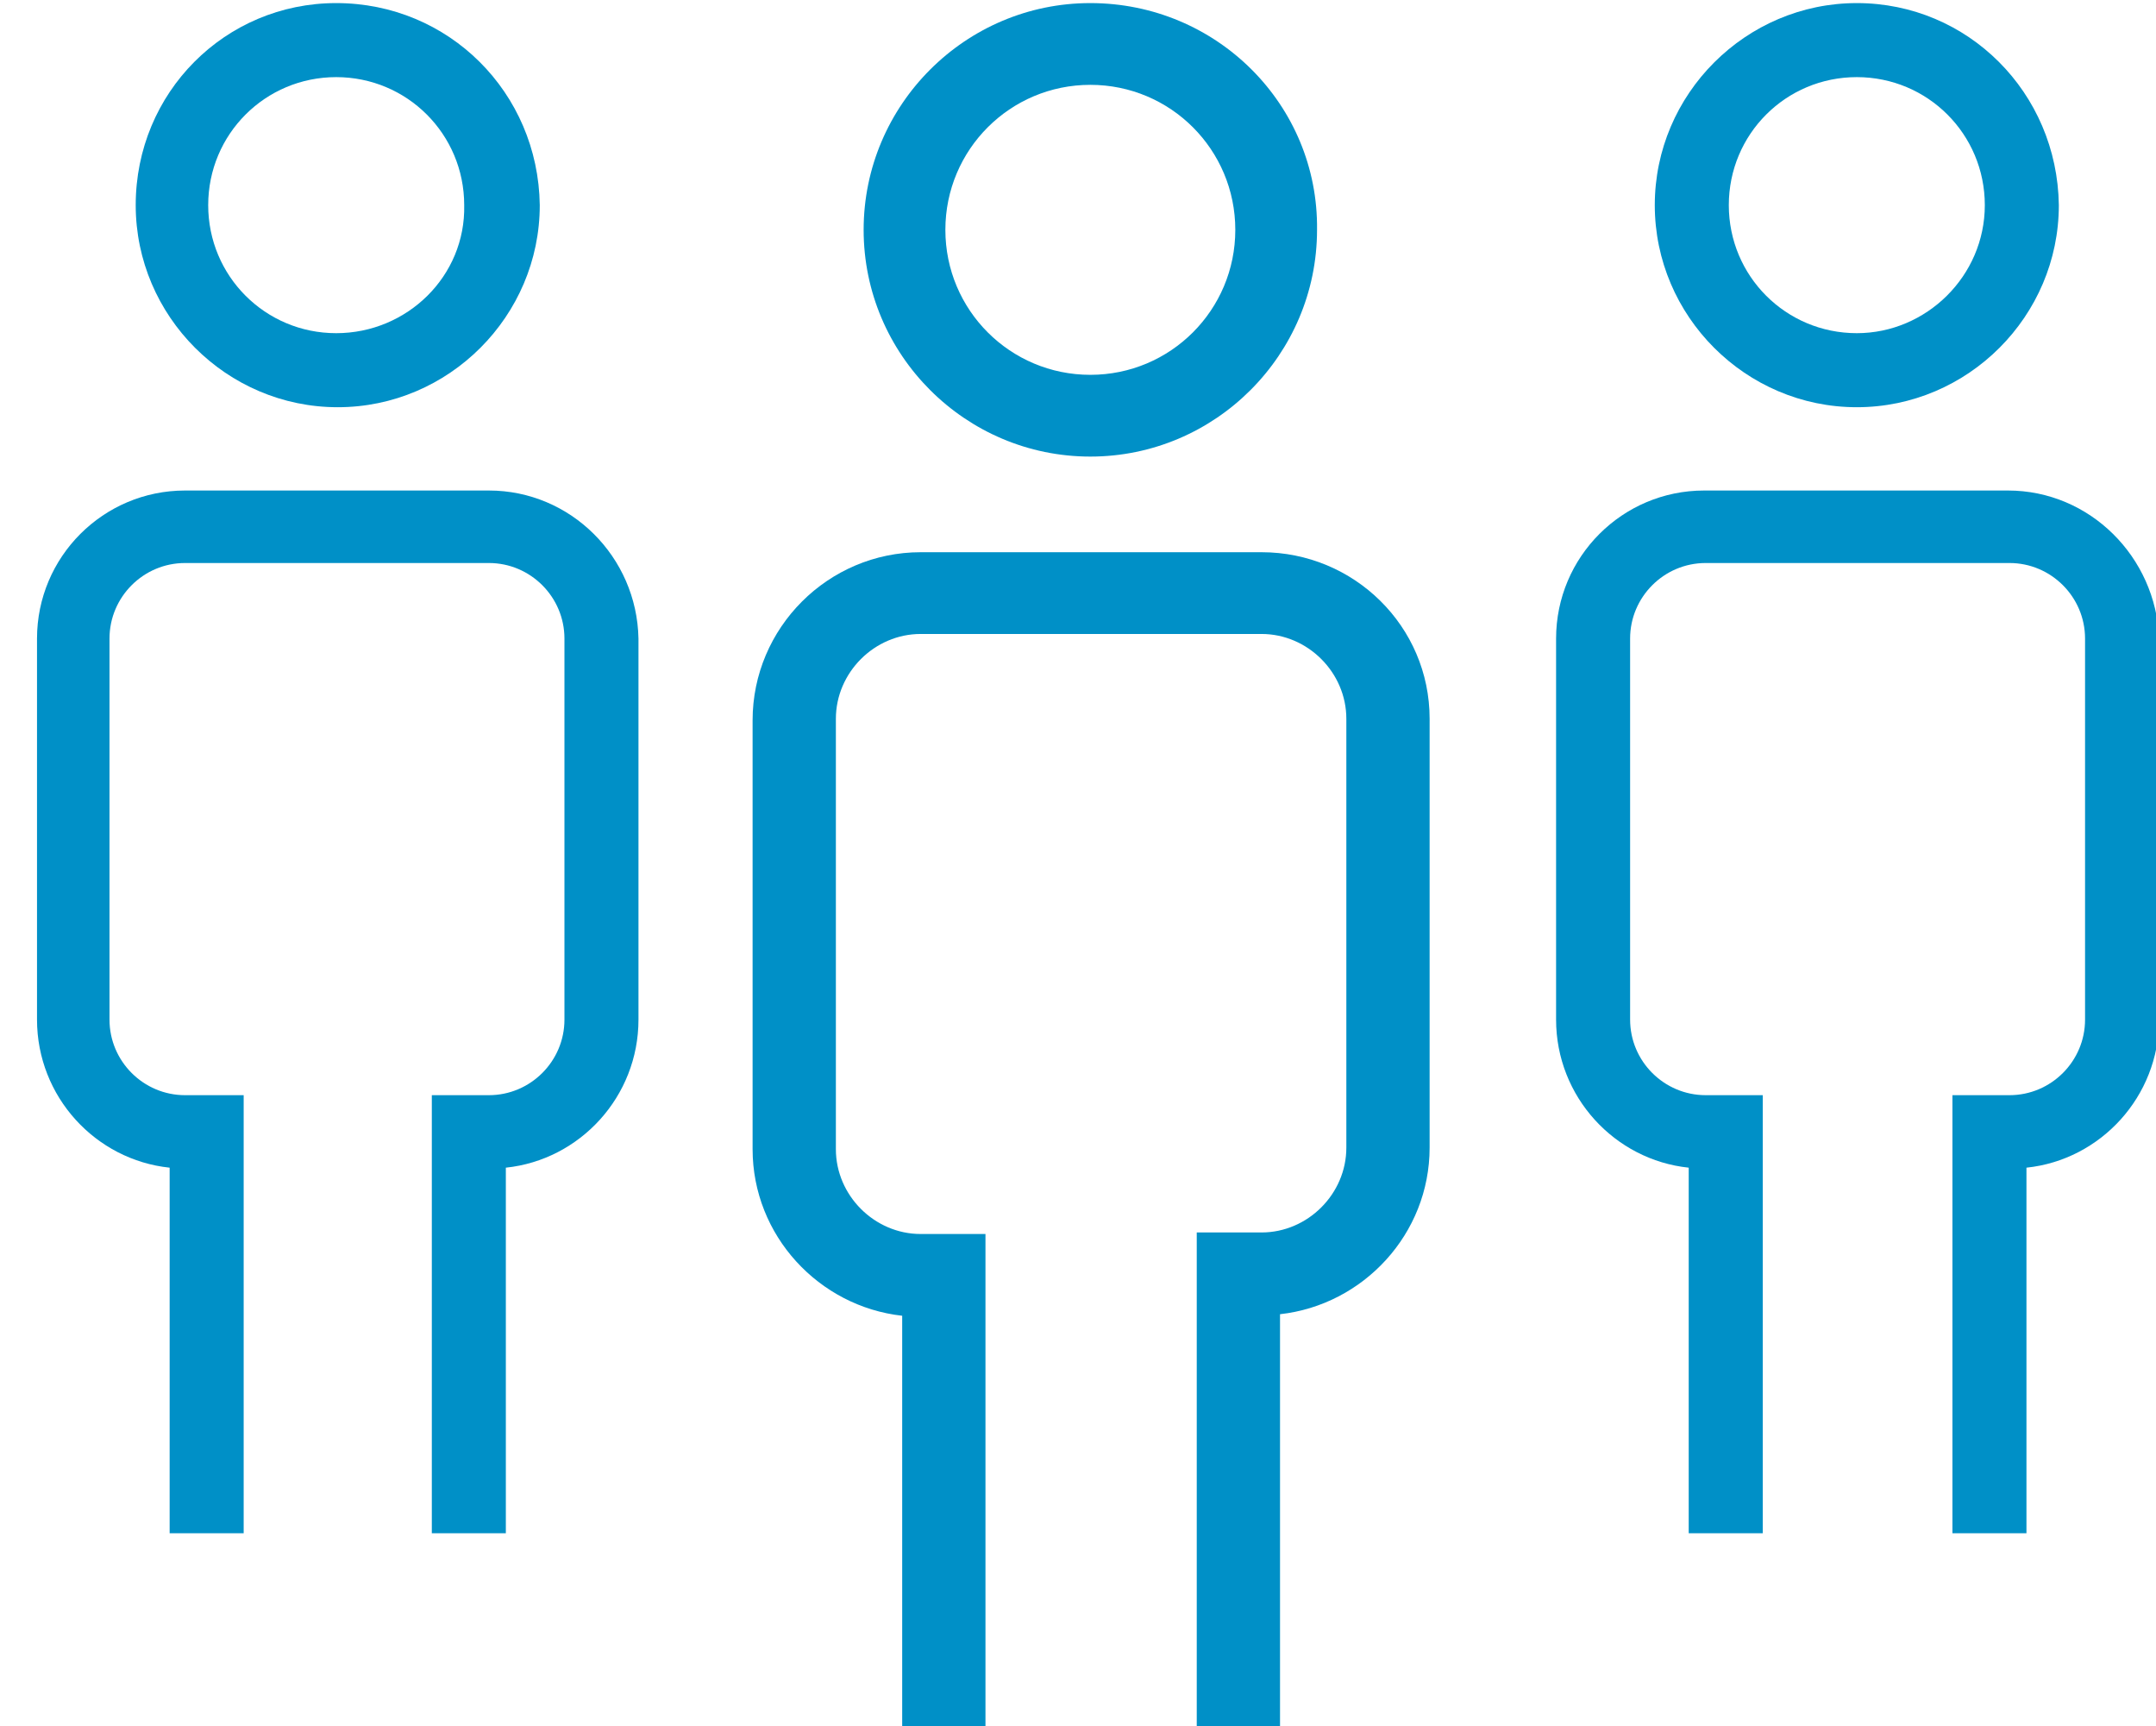
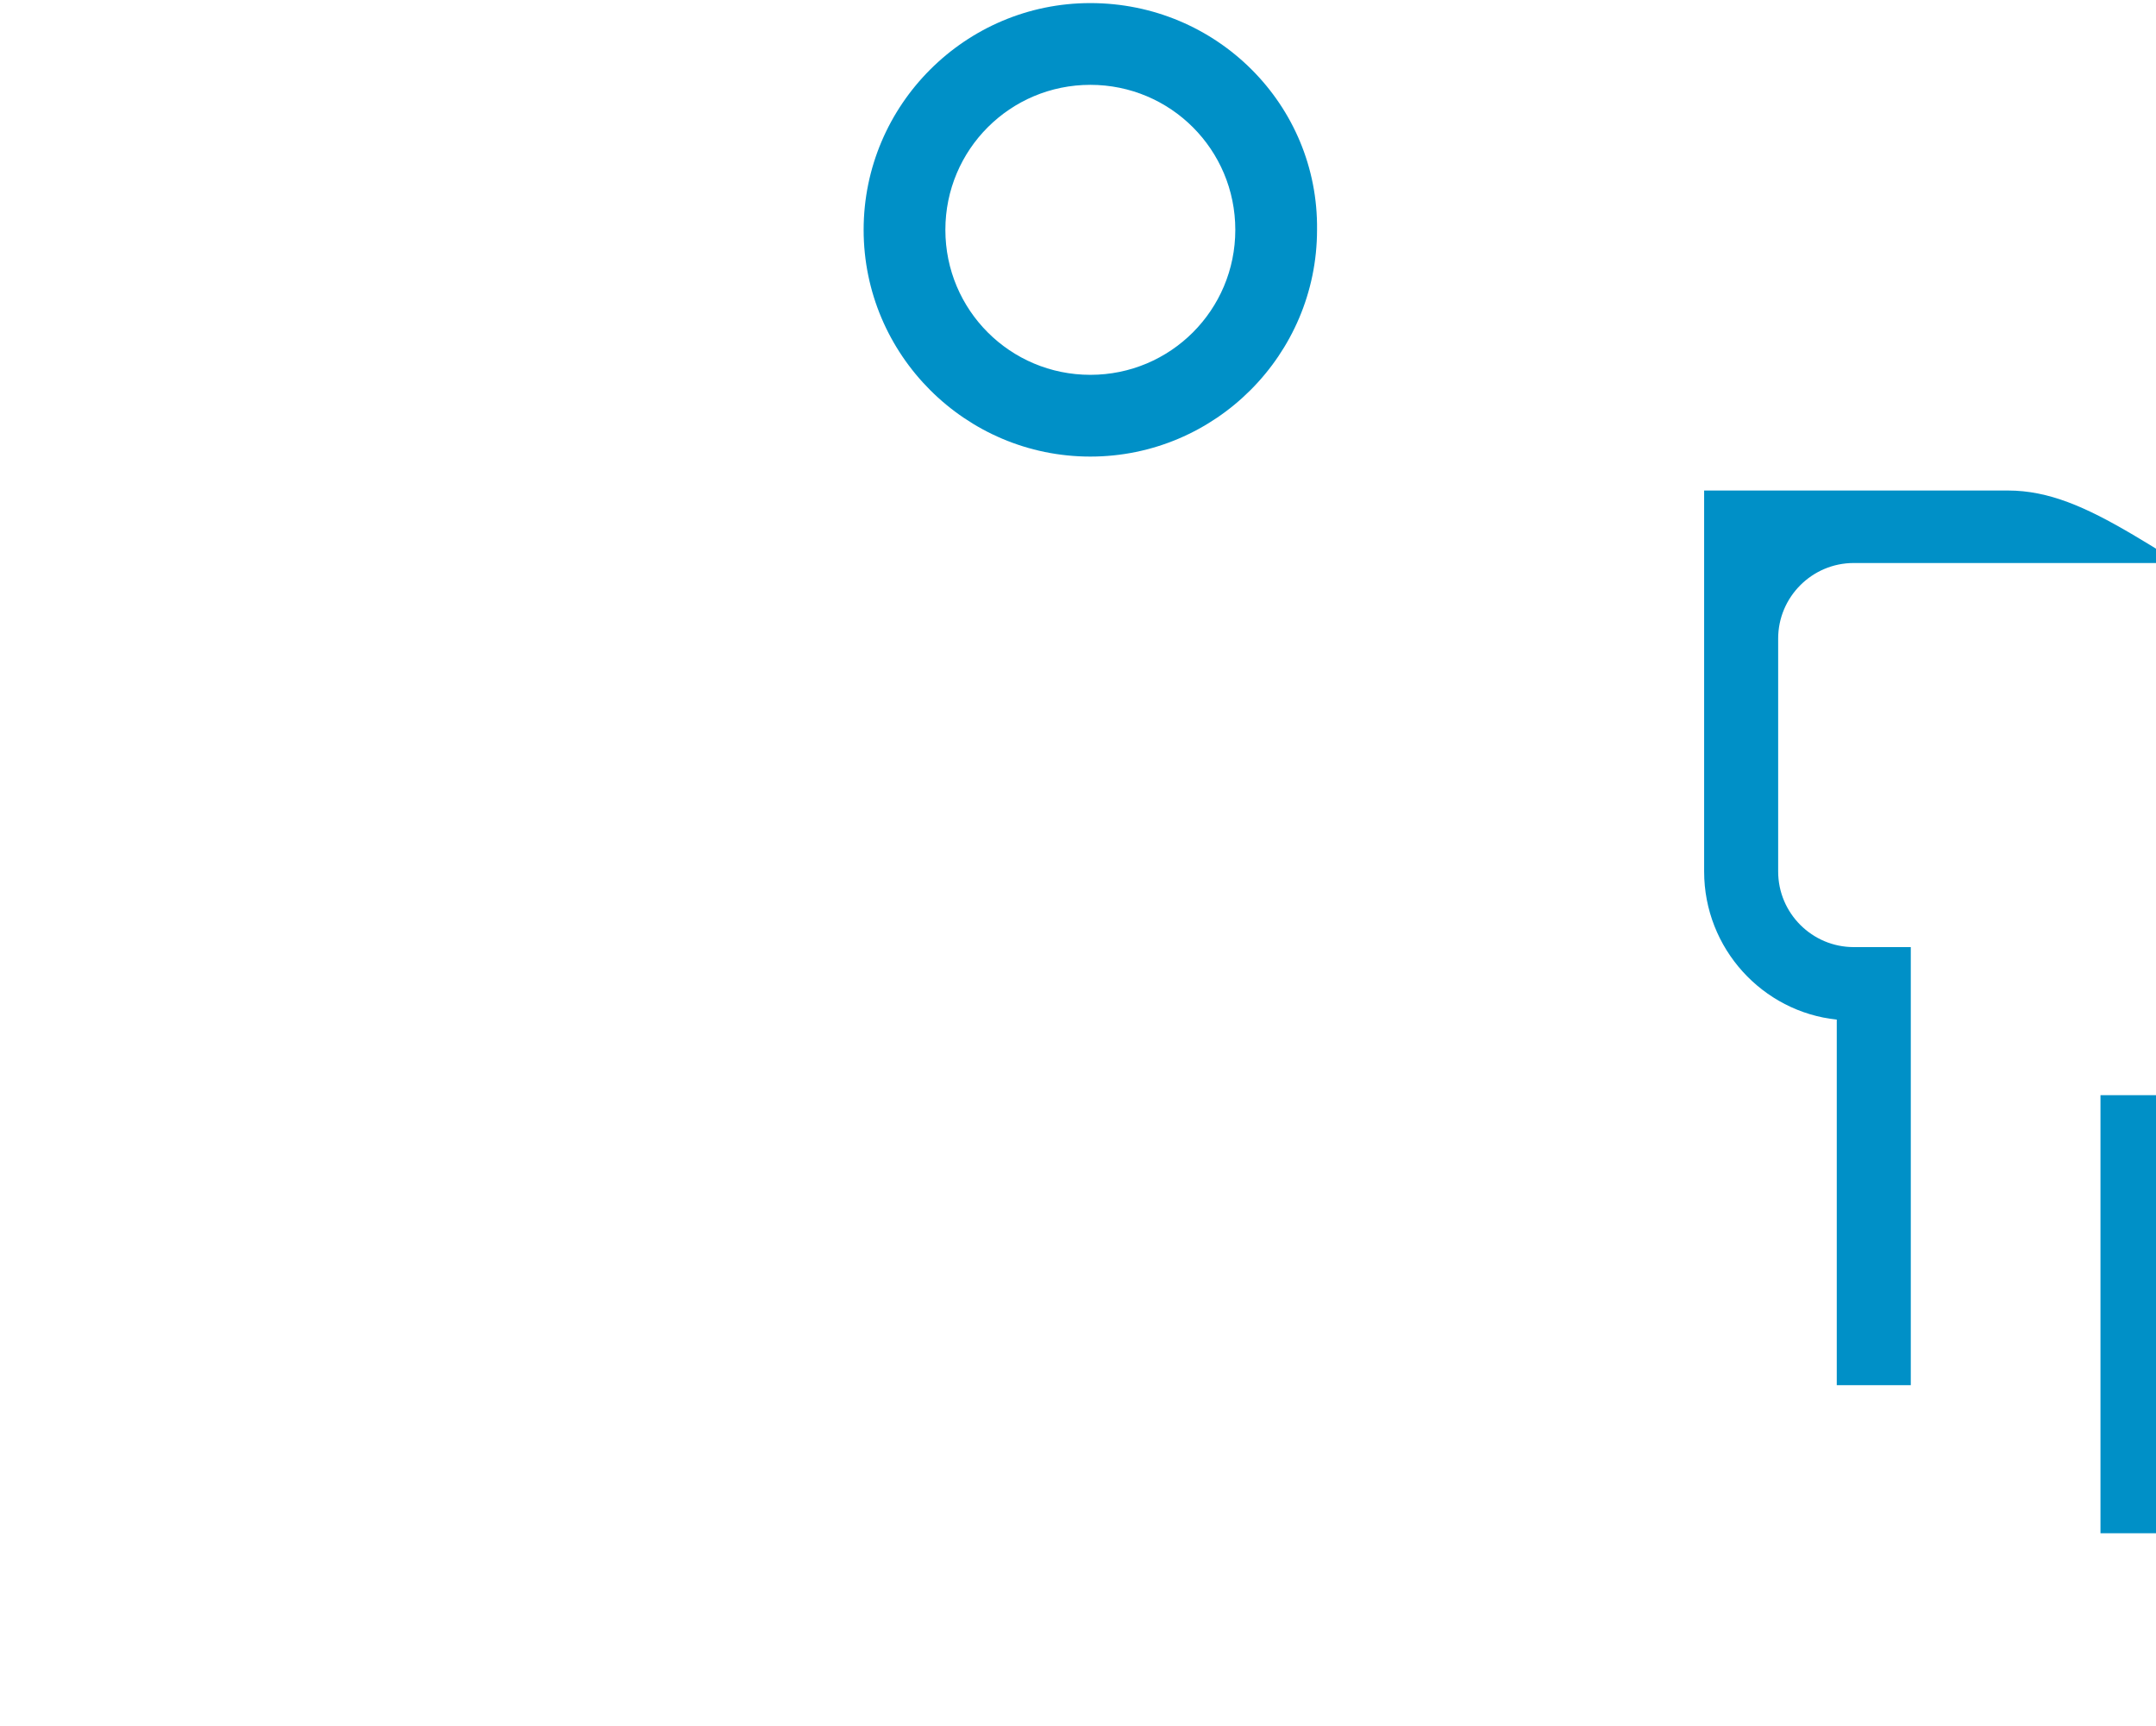
<svg xmlns="http://www.w3.org/2000/svg" xmlns:xlink="http://www.w3.org/1999/xlink" version="1.1" id="Layer_1" x="0px" y="0px" viewBox="0 0 139.8 111.9" style="enable-background:new 0 0 139.8 111.9;" xml:space="preserve">
  <style type="text/css">
	.st0{clip-path:url(#SVGID_2_);fill:#0090C7;}
</style>
  <g>
    <defs>
      <rect id="SVGID_1_" x="2.4" y="0.2" width="137.5" height="111.7" />
    </defs>
    <clipPath id="SVGID_2_">
      <use xlink:href="#SVGID_1_" style="overflow:visible;" />
    </clipPath>
-     <path class="st0" d="M31.7,31.8H12c-5.3,0-9.6,4.3-9.6,9.6v24.7c0,5,3.8,9.1,8.6,9.6v23.7h4.8l0-28.4H12c-2.7,0-4.9-2.2-4.9-4.9   V41.4c0-2.7,2.2-4.9,4.9-4.9h19.7c2.7,0,4.9,2.2,4.9,4.9v24.7c0,2.7-2.2,4.9-4.9,4.9h-3.7l0,28.4h4.8V75.7c4.8-0.5,8.6-4.6,8.6-9.6   V41.4C41.3,36.1,37,31.8,31.7,31.8" />
-     <path class="st0" d="M21.8,21.6c-4.6,0-8.3-3.7-8.3-8.3c0-4.6,3.7-8.3,8.3-8.3c4.6,0,8.3,3.7,8.3,8.3   C30.2,17.9,26.4,21.6,21.8,21.6 M21.8,0.2C14.6,0.2,8.8,6,8.8,13.3c0,7.2,5.9,13.1,13.1,13.1c7.2,0,13.1-5.9,13.1-13.1   C34.9,6,29.1,0.2,21.8,0.2" />
-     <path class="st0" d="M130.2,31.8h-19.7c-5.3,0-9.6,4.3-9.6,9.6v24.7c0,5,3.8,9.1,8.6,9.6v23.7h4.8l0-28.4h-3.7   c-2.7,0-4.9-2.2-4.9-4.9V41.4c0-2.7,2.2-4.9,4.9-4.9h19.7c2.7,0,4.9,2.2,4.9,4.9v24.7c0,2.7-2.2,4.9-4.9,4.9h-3.7l0,28.4h4.8V75.7   c4.8-0.5,8.6-4.6,8.6-9.6V41.4C139.8,36.1,135.5,31.8,130.2,31.8" />
-     <path class="st0" d="M120.4,21.6c-4.6,0-8.3-3.7-8.3-8.3c0-4.6,3.7-8.3,8.3-8.3c4.6,0,8.3,3.7,8.3,8.3   C128.7,17.9,124.9,21.6,120.4,21.6 M120.4,0.2c-7.2,0-13.1,5.9-13.1,13.1c0,7.2,5.9,13.1,13.1,13.1c7.2,0,13.1-5.9,13.1-13.1   C133.4,6,127.6,0.2,120.4,0.2" />
-     <path class="st0" d="M81.8,35.8H59.7c-6,0-10.9,4.9-10.9,10.9v27.8c0,5.6,4.3,10.2,9.7,10.8v26.7h5.4l0-32h-4.2   c-3,0-5.5-2.5-5.5-5.5V46.6c0-3,2.5-5.5,5.5-5.5h22.1c3,0,5.5,2.5,5.5,5.5v27.8c0,3-2.5,5.5-5.5,5.5h-4.2l0,32H83V85.2   c5.4-0.6,9.7-5.2,9.7-10.8V46.6C92.7,40.6,87.8,35.8,81.8,35.8" />
+     <path class="st0" d="M130.2,31.8h-19.7v24.7c0,5,3.8,9.1,8.6,9.6v23.7h4.8l0-28.4h-3.7   c-2.7,0-4.9-2.2-4.9-4.9V41.4c0-2.7,2.2-4.9,4.9-4.9h19.7c2.7,0,4.9,2.2,4.9,4.9v24.7c0,2.7-2.2,4.9-4.9,4.9h-3.7l0,28.4h4.8V75.7   c4.8-0.5,8.6-4.6,8.6-9.6V41.4C139.8,36.1,135.5,31.8,130.2,31.8" />
    <path class="st0" d="M70.7,24.3c-5.2,0-9.4-4.2-9.4-9.4c0-5.2,4.2-9.4,9.4-9.4c5.2,0,9.4,4.2,9.4,9.4   C80.1,20.1,75.9,24.3,70.7,24.3 M70.7,0.2C62.6,0.2,56,6.8,56,14.9c0,8.1,6.6,14.7,14.7,14.7c8.1,0,14.7-6.6,14.7-14.7   C85.5,6.8,78.9,0.2,70.7,0.2" />
  </g>
</svg>